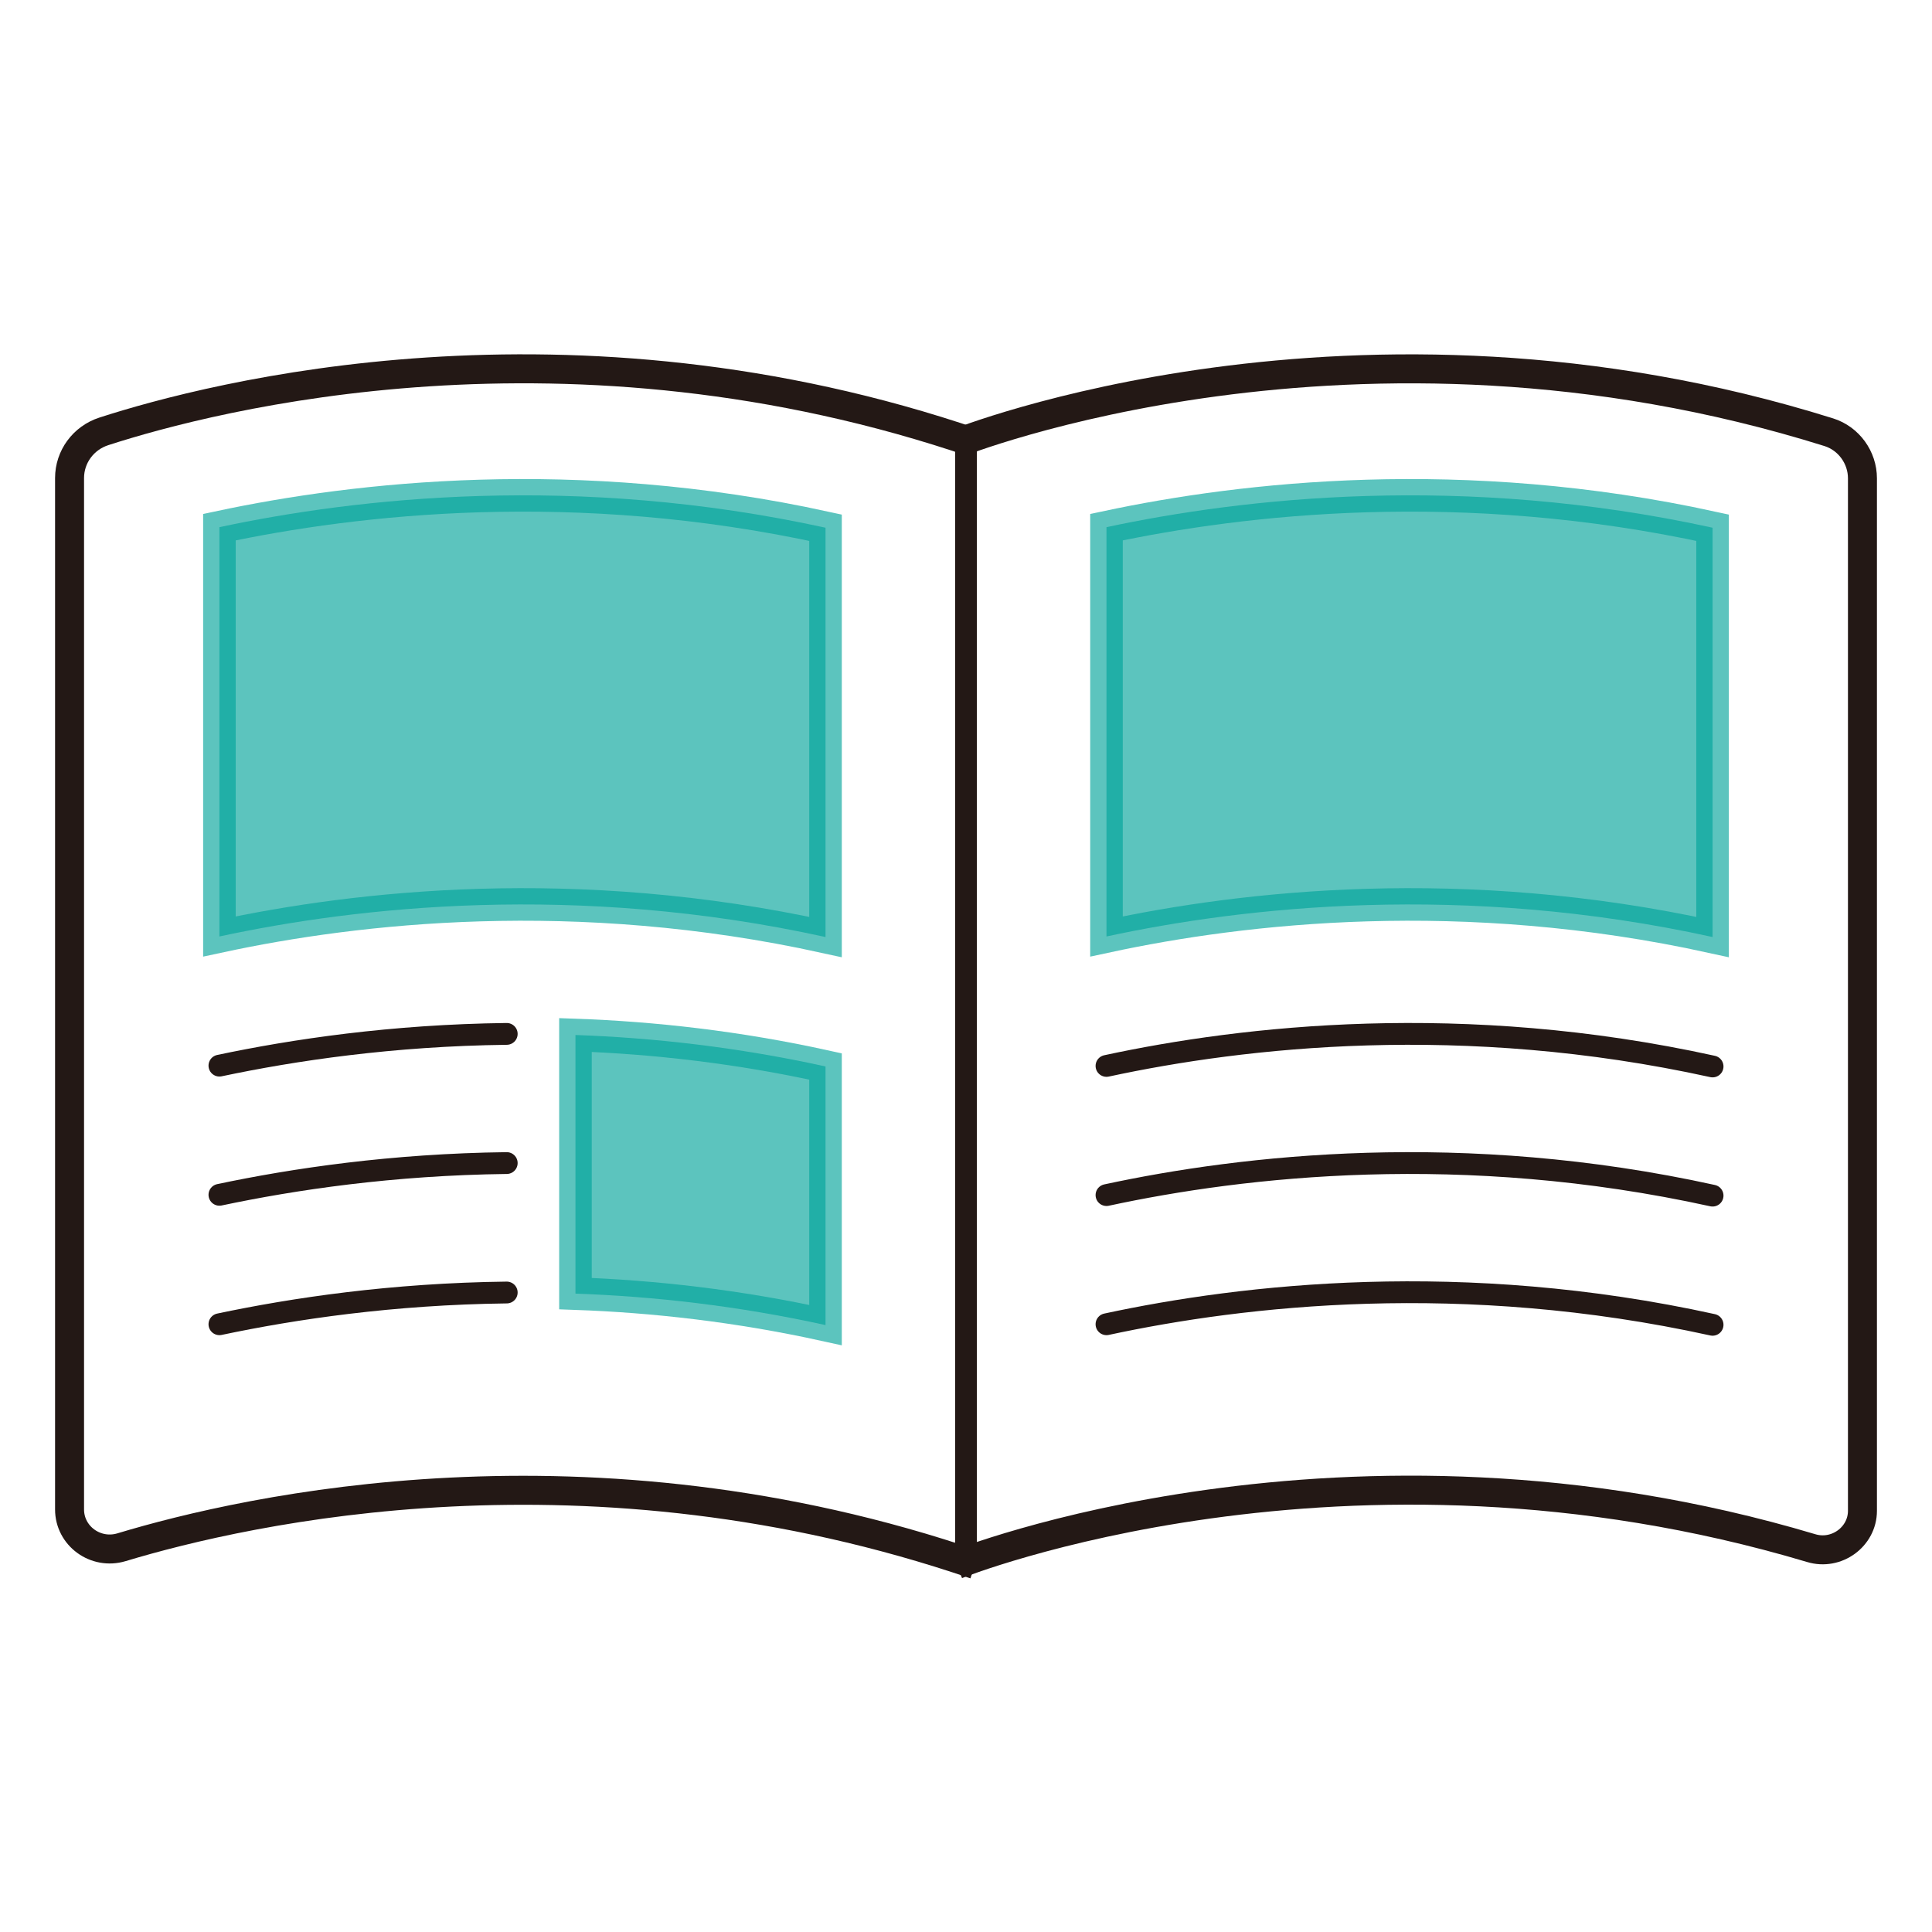
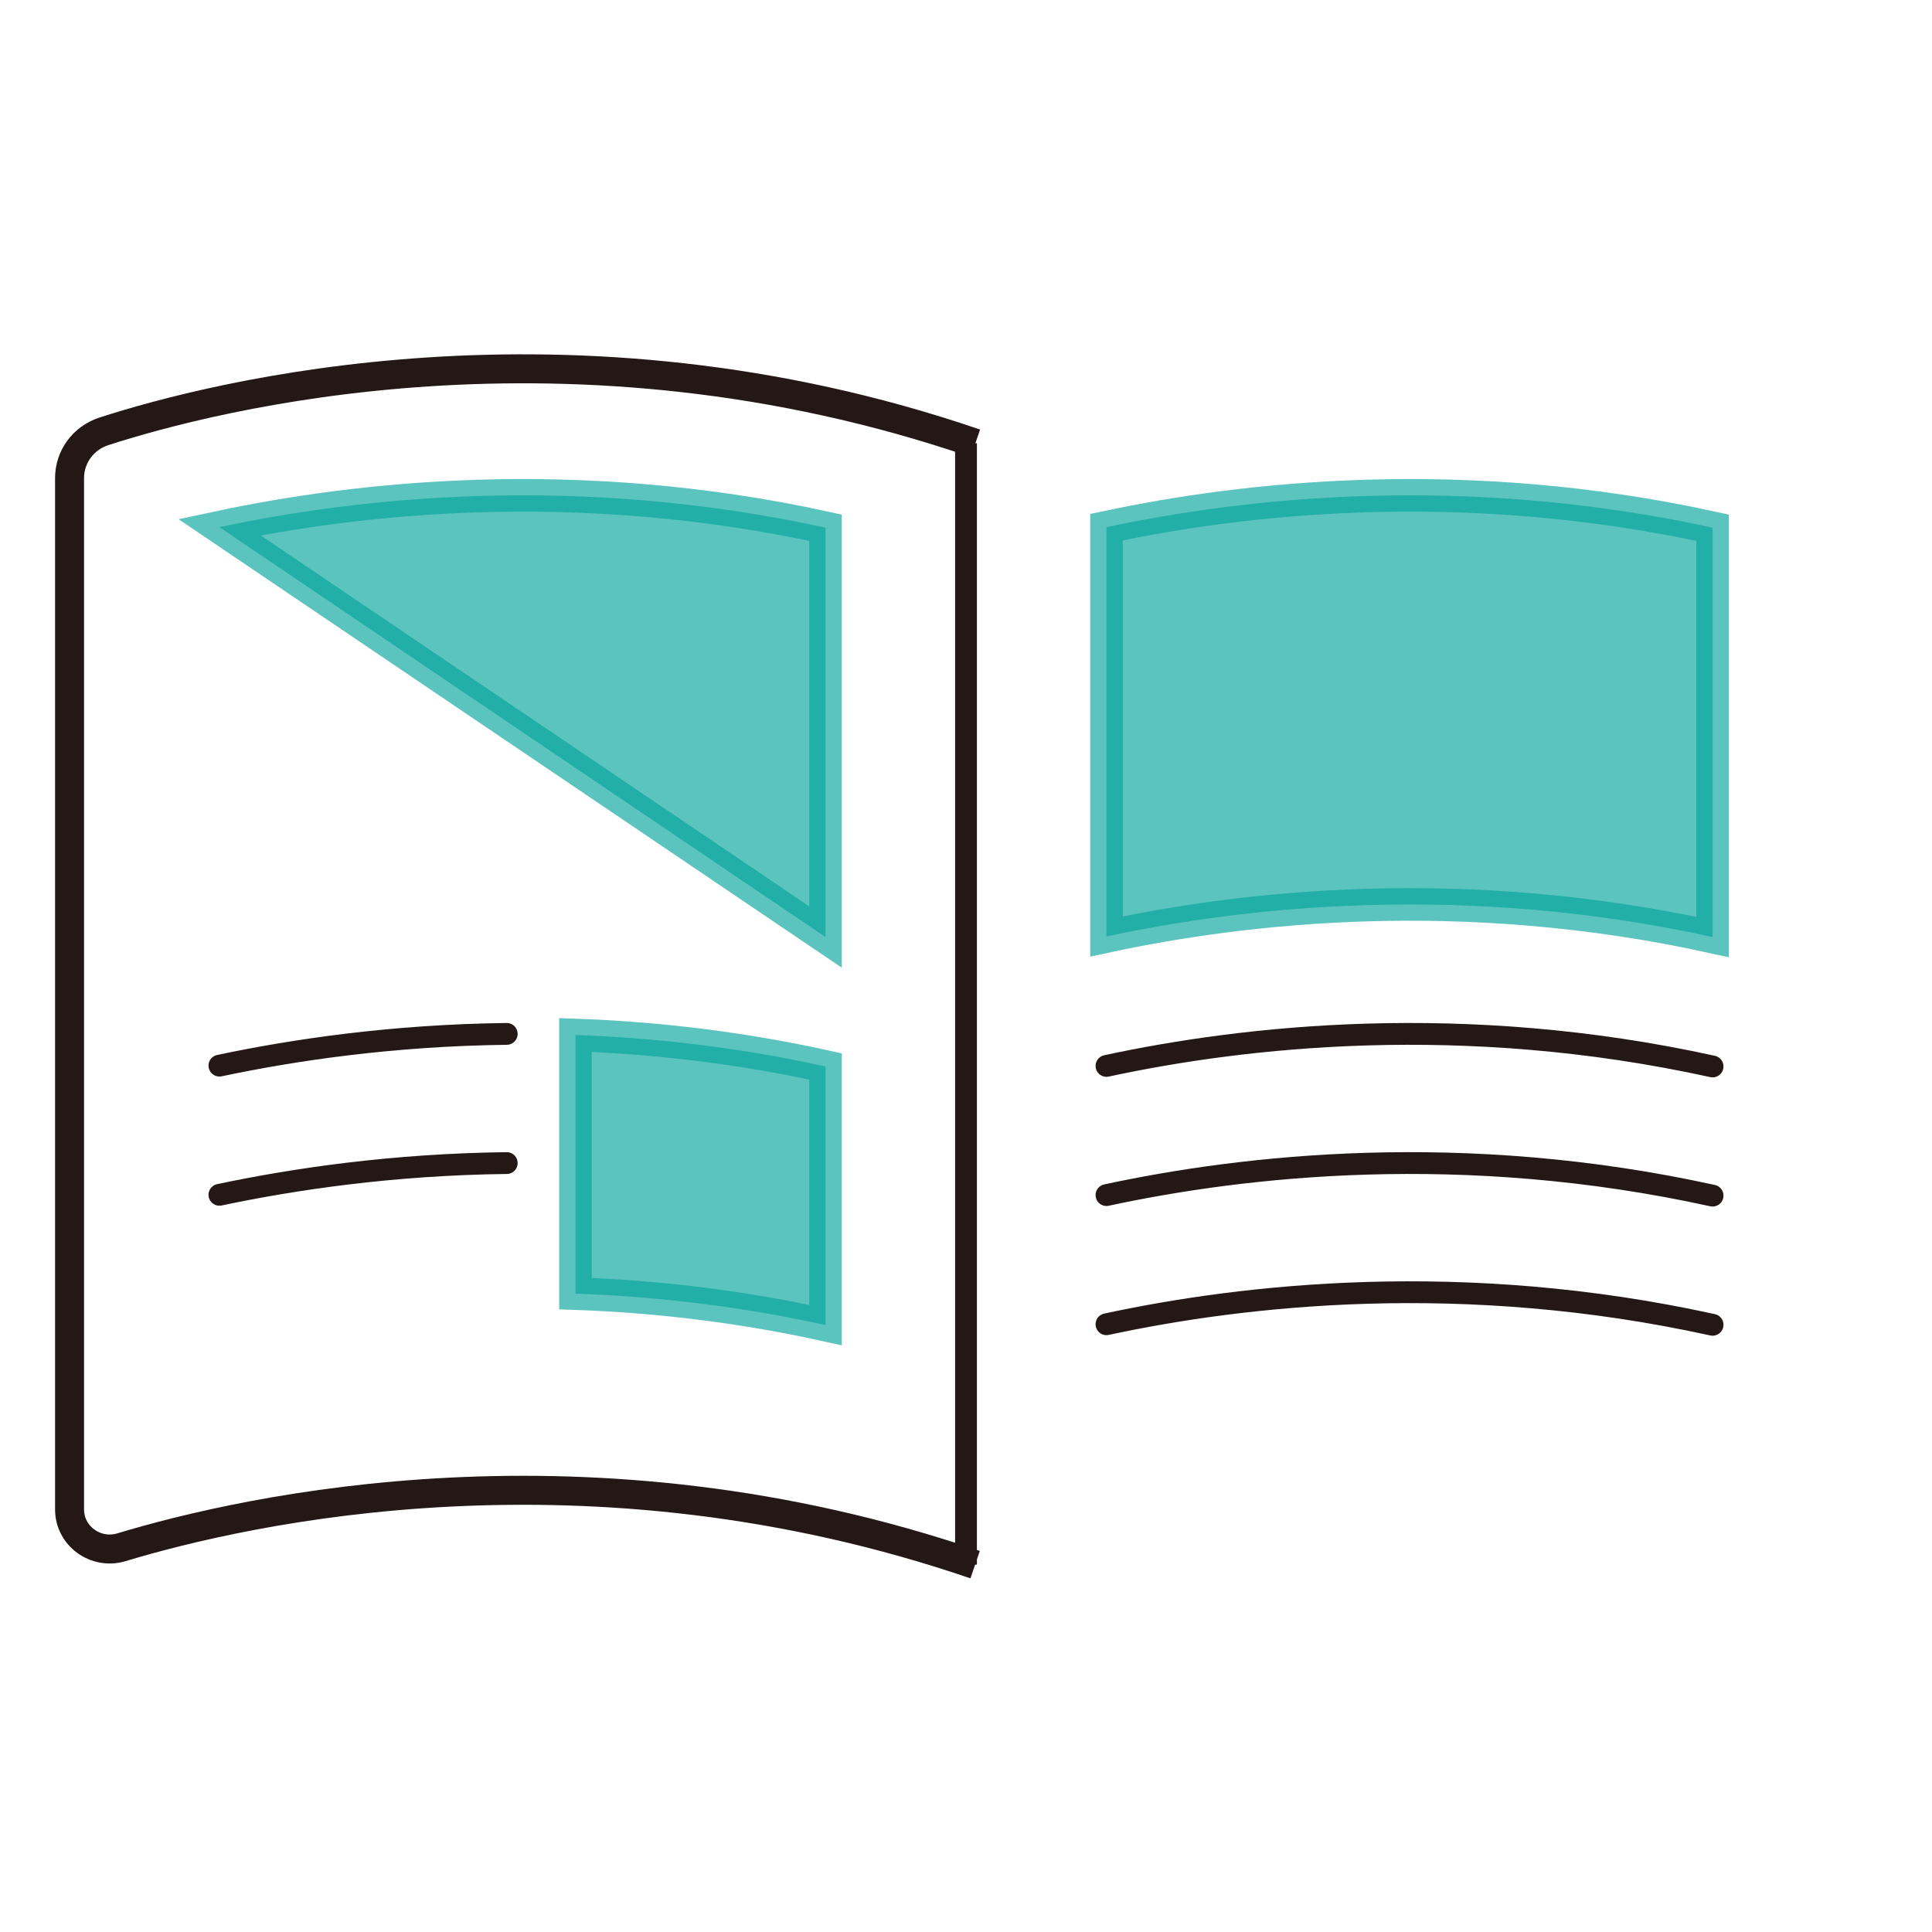
<svg xmlns="http://www.w3.org/2000/svg" viewBox="0 0 70 70">
  <clipPath id="a">
    <path d="m0 0h70v70h-70z" />
  </clipPath>
  <g clip-path="url(#a)">
    <g fill="none" stroke="#231815">
      <path d="m35.34 16.06c-14.72-5.04-27.63-1.71-31.58-.43-.74.24-1.24.92-1.24 1.69v37.37c0 .96.94 1.65 1.88 1.37 4.57-1.38 16.93-4.16 30.93.63" stroke-width="1.05" />
-       <path d="m34.66 56.69s14.05-5.65 30.96-.6c.92.28 1.86-.41 1.86-1.35v-37.41c0-.75-.49-1.44-1.22-1.67-17.19-5.39-31.59.4-31.59.4" stroke-width="1.05" />
      <path d="m35 16.06v40.63" stroke-width=".79" />
      <path d="m62.05 48c-9.05-1.99-16.99-1.09-21.96-.02" stroke-linecap="round" stroke-width=".79" />
      <path d="m62.05 43.32c-9.05-1.99-16.99-1.09-21.96-.02" stroke-linecap="round" stroke-width=".79" />
      <path d="m62.05 38.64c-9.05-1.99-16.99-1.09-21.96-.02" stroke-linecap="round" stroke-width=".79" />
    </g>
    <path d="m40.09 19.1c4.97-1.06 12.91-1.96 21.96.02v14.83c-9.05-1.99-16.99-1.09-21.96-.02z" fill="#00a29a" opacity=".64" stroke="#00a29a" stroke-width="1.18" />
-     <path d="m18.36 46.83c-4.15.05-7.71.58-10.41 1.15" fill="none" stroke="#231815" stroke-linecap="round" stroke-width=".79" />
    <path d="m18.36 42.14c-4.15.05-7.71.58-10.41 1.15" fill="none" stroke="#231815" stroke-linecap="round" stroke-width=".79" />
    <path d="m18.36 37.46c-4.15.05-7.71.58-10.41 1.15" fill="none" stroke="#231815" stroke-linecap="round" stroke-width=".79" />
    <path d="m29.91 38.64c-3.18-.7-6.23-1.04-9.06-1.14v9.37c2.83.1 5.88.44 9.06 1.14z" fill="#00a29a" opacity=".64" stroke="#00a29a" stroke-width="1.18" />
-     <path d="m7.95 19.1c4.97-1.06 12.91-1.96 21.96.02v14.83c-9.05-1.99-16.99-1.09-21.96-.02z" fill="#00a29a" opacity=".64" stroke="#00a29a" stroke-width="1.18" />
+     <path d="m7.95 19.1c4.97-1.06 12.91-1.96 21.96.02v14.83z" fill="#00a29a" opacity=".64" stroke="#00a29a" stroke-width="1.18" />
  </g>
</svg>